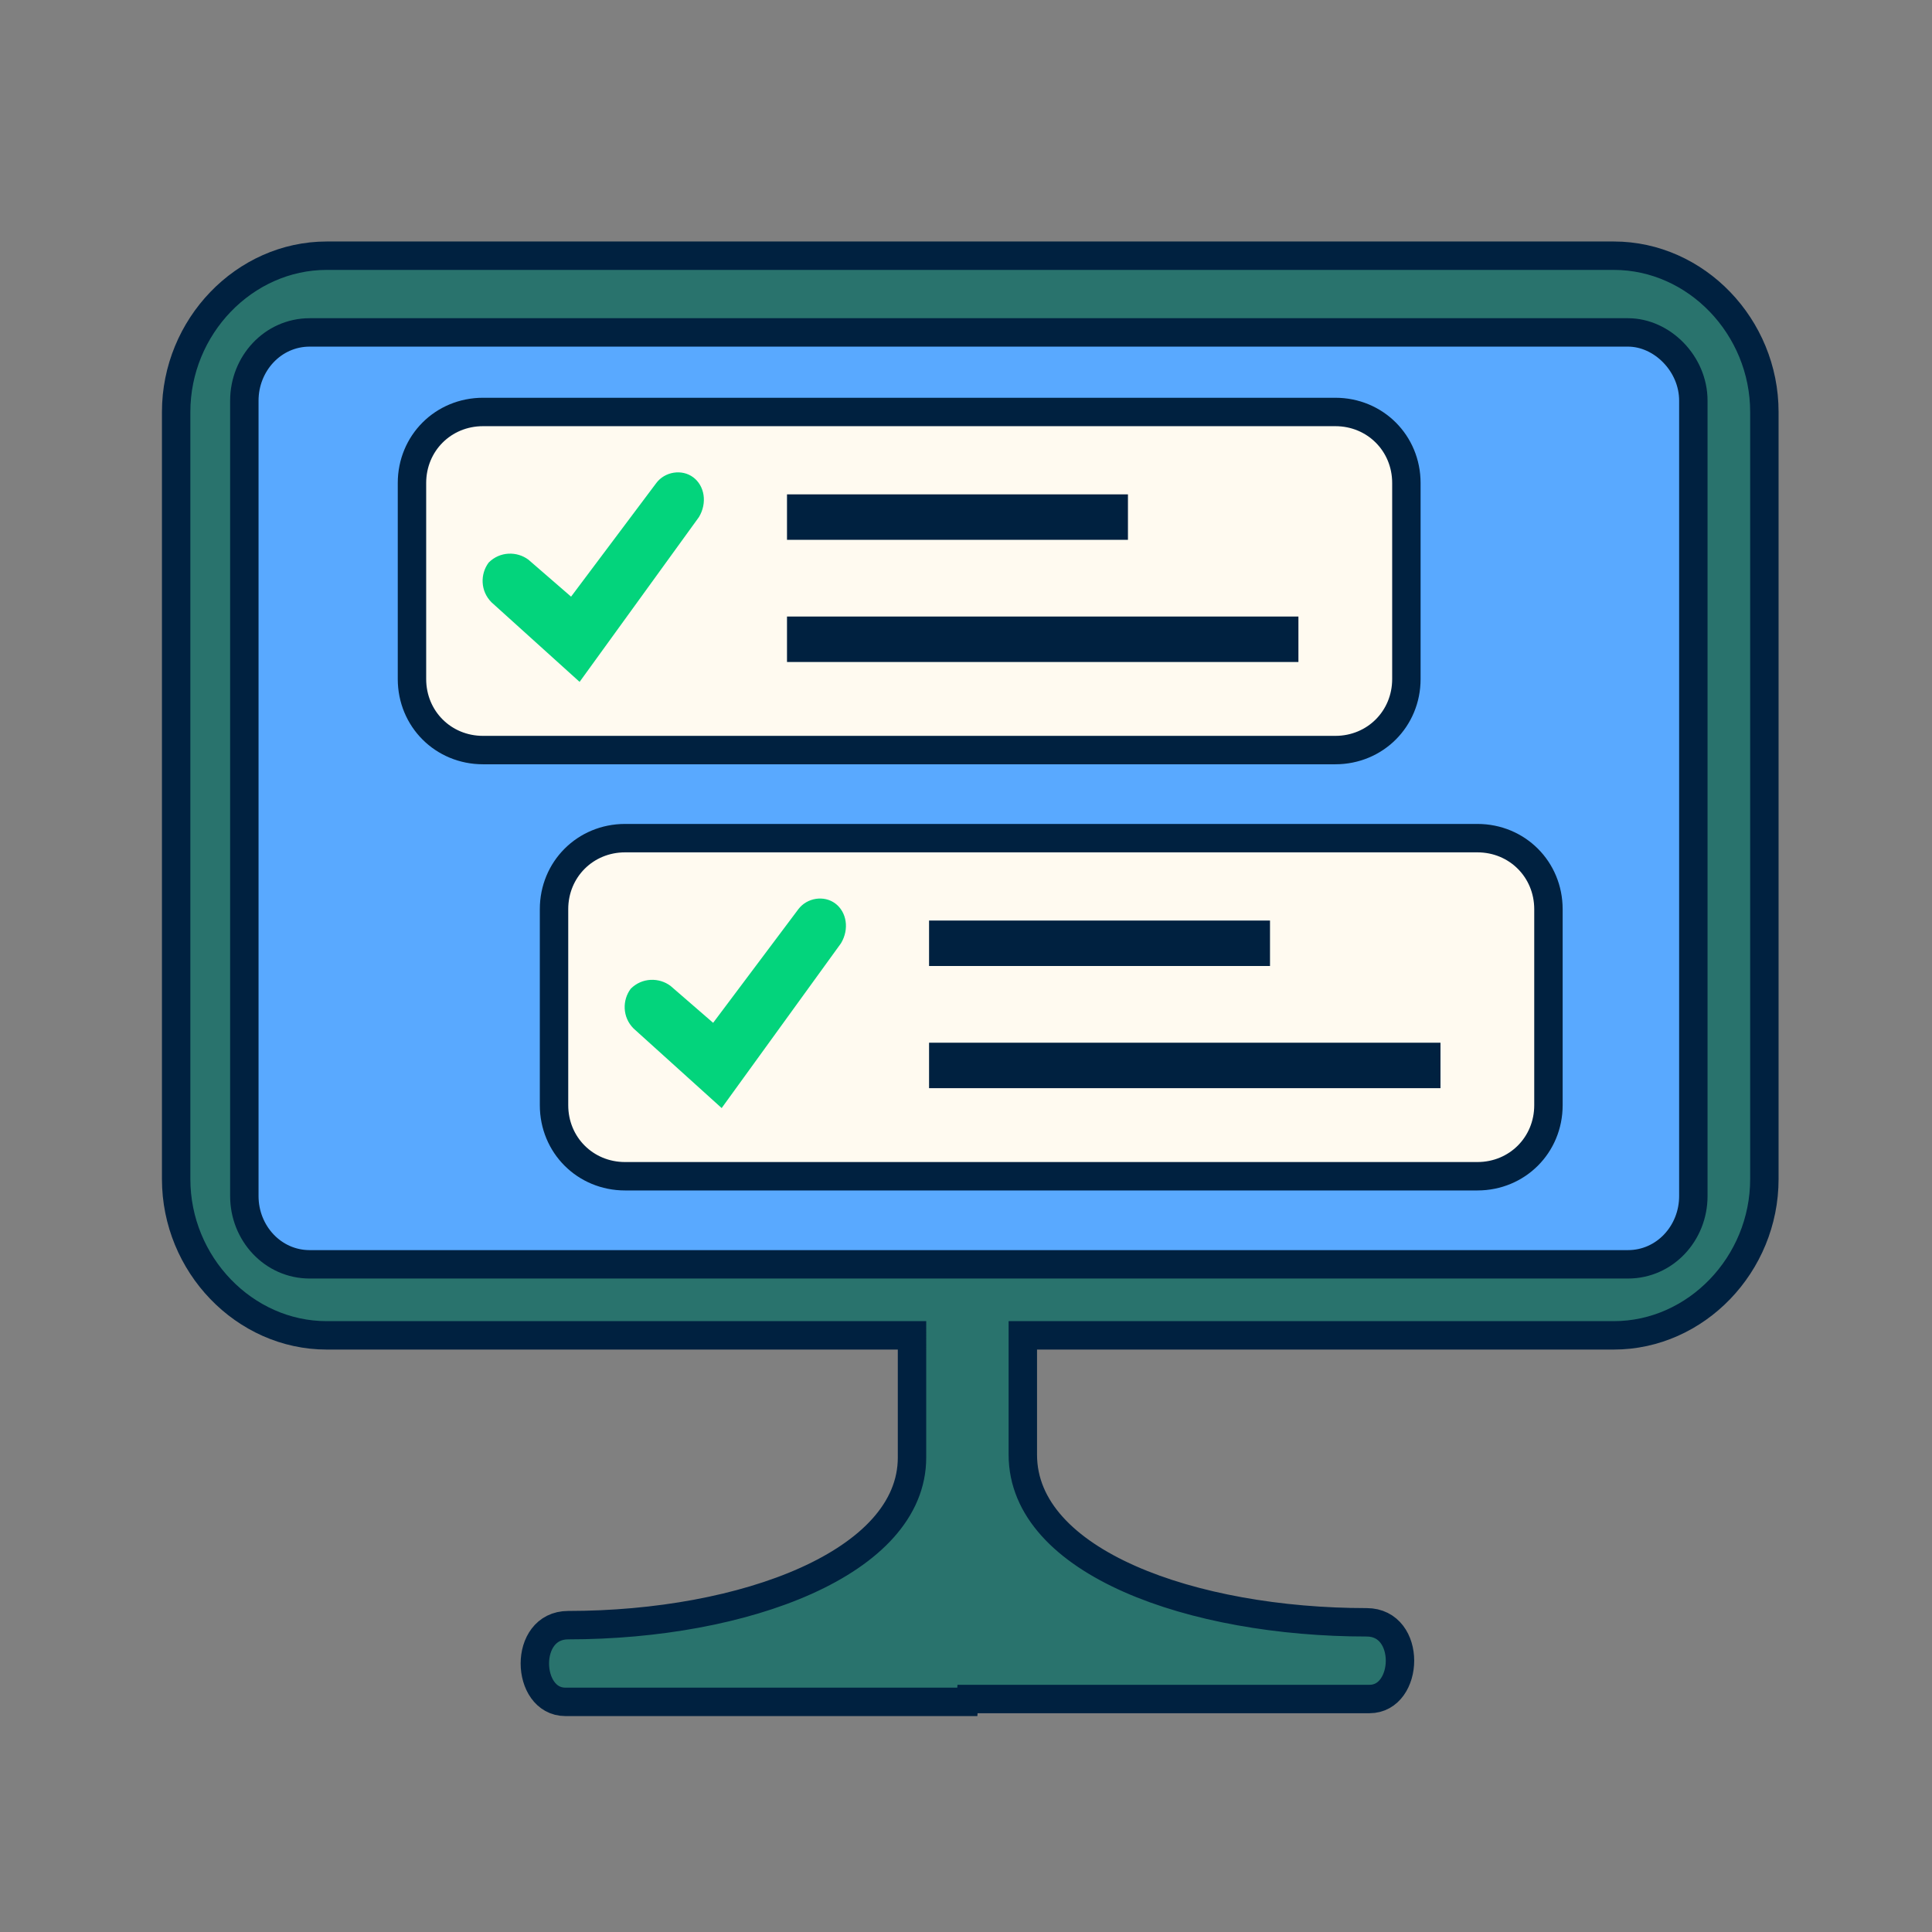
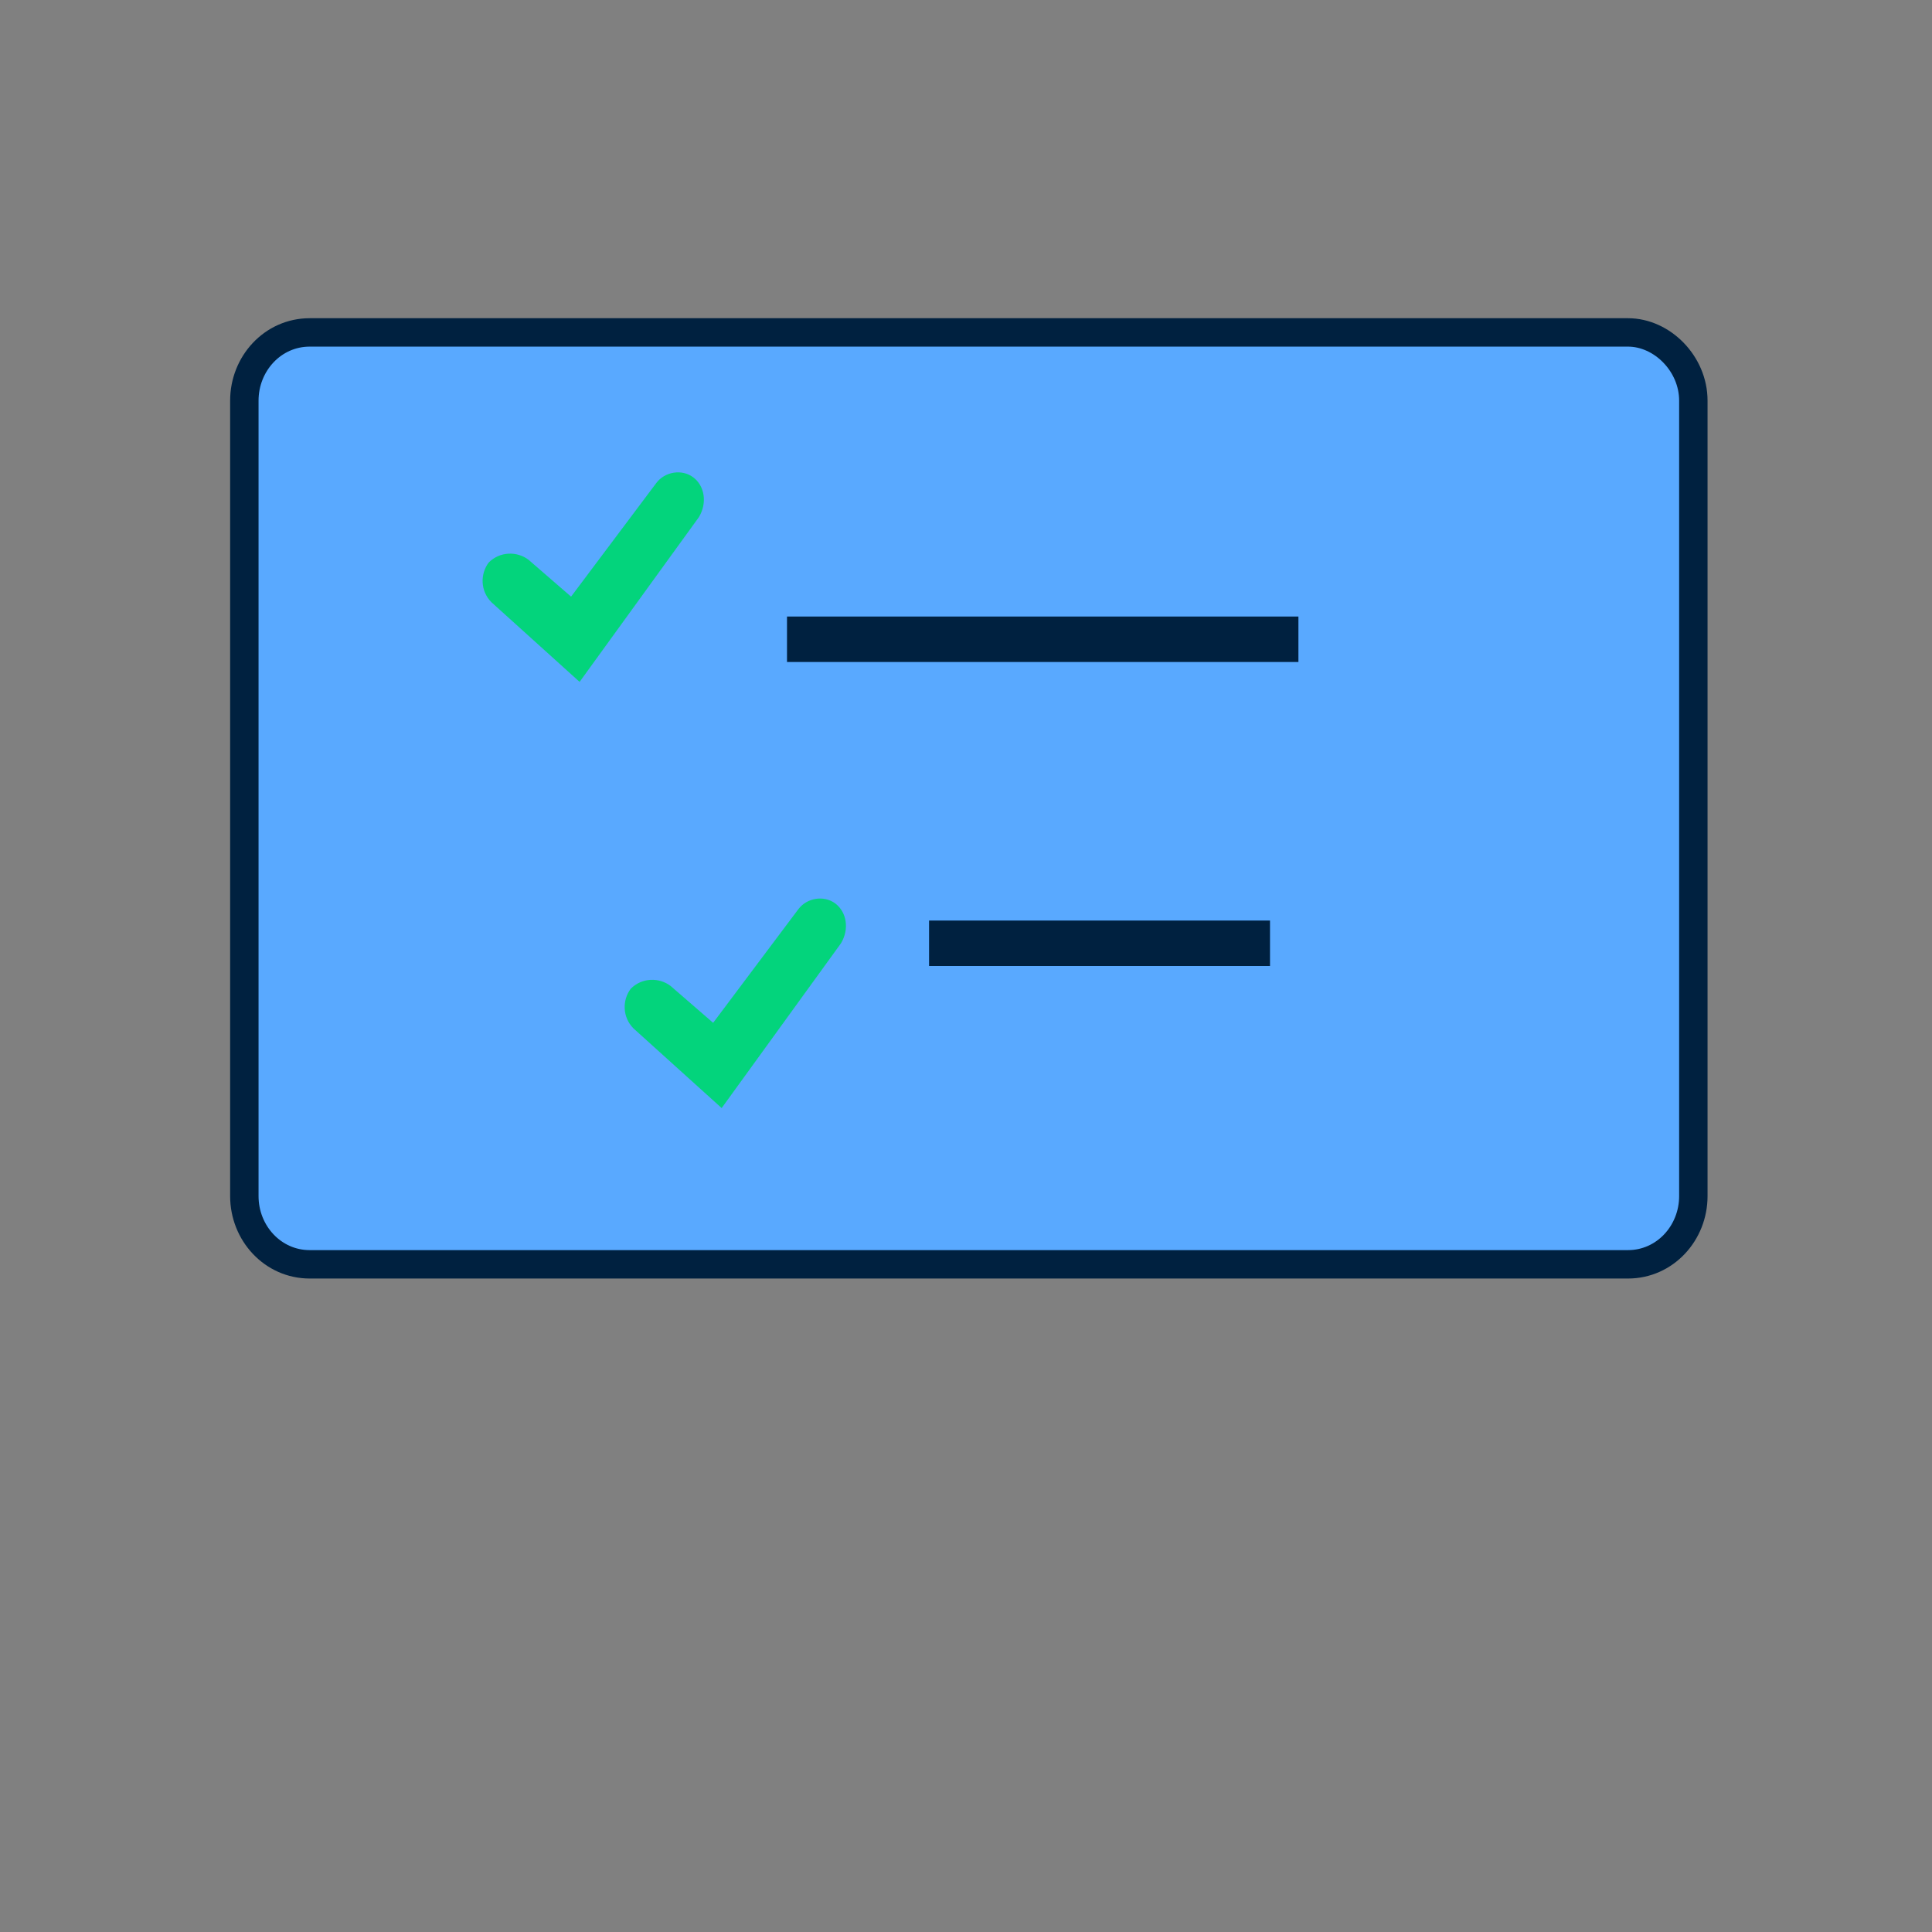
<svg xmlns="http://www.w3.org/2000/svg" version="1.1" id="Layer_1" x="0px" y="0px" viewBox="0 0 68 68" style="enable-background:new 0 0 68 68;" xml:space="preserve">
  <rect x="0" y="0" width="68" height="68" fill="#808080" stroke="none" />
  <style type="text/css">
	.st0{fill:#29736D;stroke:#002140;stroke-miterlimit:10;}
	.st1{fill:#59A9FF;stroke:#002140;stroke-miterlimit:10;}
	.st2{fill:#FFFAF0;stroke:#002140;}
	.st3{fill:#002140;}
	.st4{fill-rule:evenodd;clip-rule:evenodd;fill:#03D47C;}
</style>
-   <path class="st0" d="M34.4,59.9H19.9c-1.4,0-1.5-2.7,0.1-2.7c6.2,0,12.1-2.2,12.1-5.9l0,0V47h0H11.5c-2.9,0-5.3-2.5-5.3-5.5v-27  c0-3,2.4-5.5,5.3-5.5h45.3c2.9,0,5.3,2.5,5.3,5.5v27c0,3-2.4,5.5-5.3,5.5H36v0L36,51.2v0c0,3.8,6,5.9,12.1,5.9  c1.6,0,1.5,2.7,0.1,2.7c-0.7,0-7.8,0-14.5,0L34.4,59.9L34.4,59.9z" />
  <path class="st1" d="M57.3,11.7H10.9c-1.3,0-2.3,1.1-2.3,2.4v28c0,1.3,1,2.4,2.3,2.4h46.4c1.3,0,2.3-1.1,2.3-2.4v-28  C59.6,12.8,58.5,11.7,57.3,11.7z" />
-   <path class="st2" d="M17,14.5h30c1.4,0,2.5,1.1,2.5,2.5v6.9c0,1.4-1.1,2.5-2.5,2.5H17c-1.4,0-2.5-1.1-2.5-2.5V17  C14.5,15.6,15.6,14.5,17,14.5z" />
-   <rect x="27.7" y="17.4" class="st3" width="12" height="1.6" />
  <rect x="27.7" y="21.7" class="st3" width="18" height="1.6" />
  <path class="st4" d="M24.4,16.8c0.4,0.3,0.5,0.9,0.2,1.4L20.4,24l-3.1-2.8c-0.4-0.4-0.4-1-0.1-1.4c0.4-0.4,1-0.4,1.4-0.1l1.5,1.3  l3-4C23.4,16.6,24,16.5,24.4,16.8z" />
-   <path class="st2" d="M22,29.5h30c1.4,0,2.5,1.1,2.5,2.5v6.9c0,1.4-1.1,2.5-2.5,2.5H22c-1.4,0-2.5-1.1-2.5-2.5V32  C19.5,30.6,20.6,29.5,22,29.5z" />
  <rect x="32.7" y="32.4" class="st3" width="12" height="1.6" />
-   <rect x="32.7" y="36.7" class="st3" width="18" height="1.6" />
  <path class="st4" d="M29.4,31.8c0.4,0.3,0.5,0.9,0.2,1.4L25.4,39l-3.1-2.8c-0.4-0.4-0.4-1-0.1-1.4c0.4-0.4,1-0.4,1.4-0.1l1.5,1.3  l3-4C28.4,31.6,29,31.5,29.4,31.8z" />
</svg>